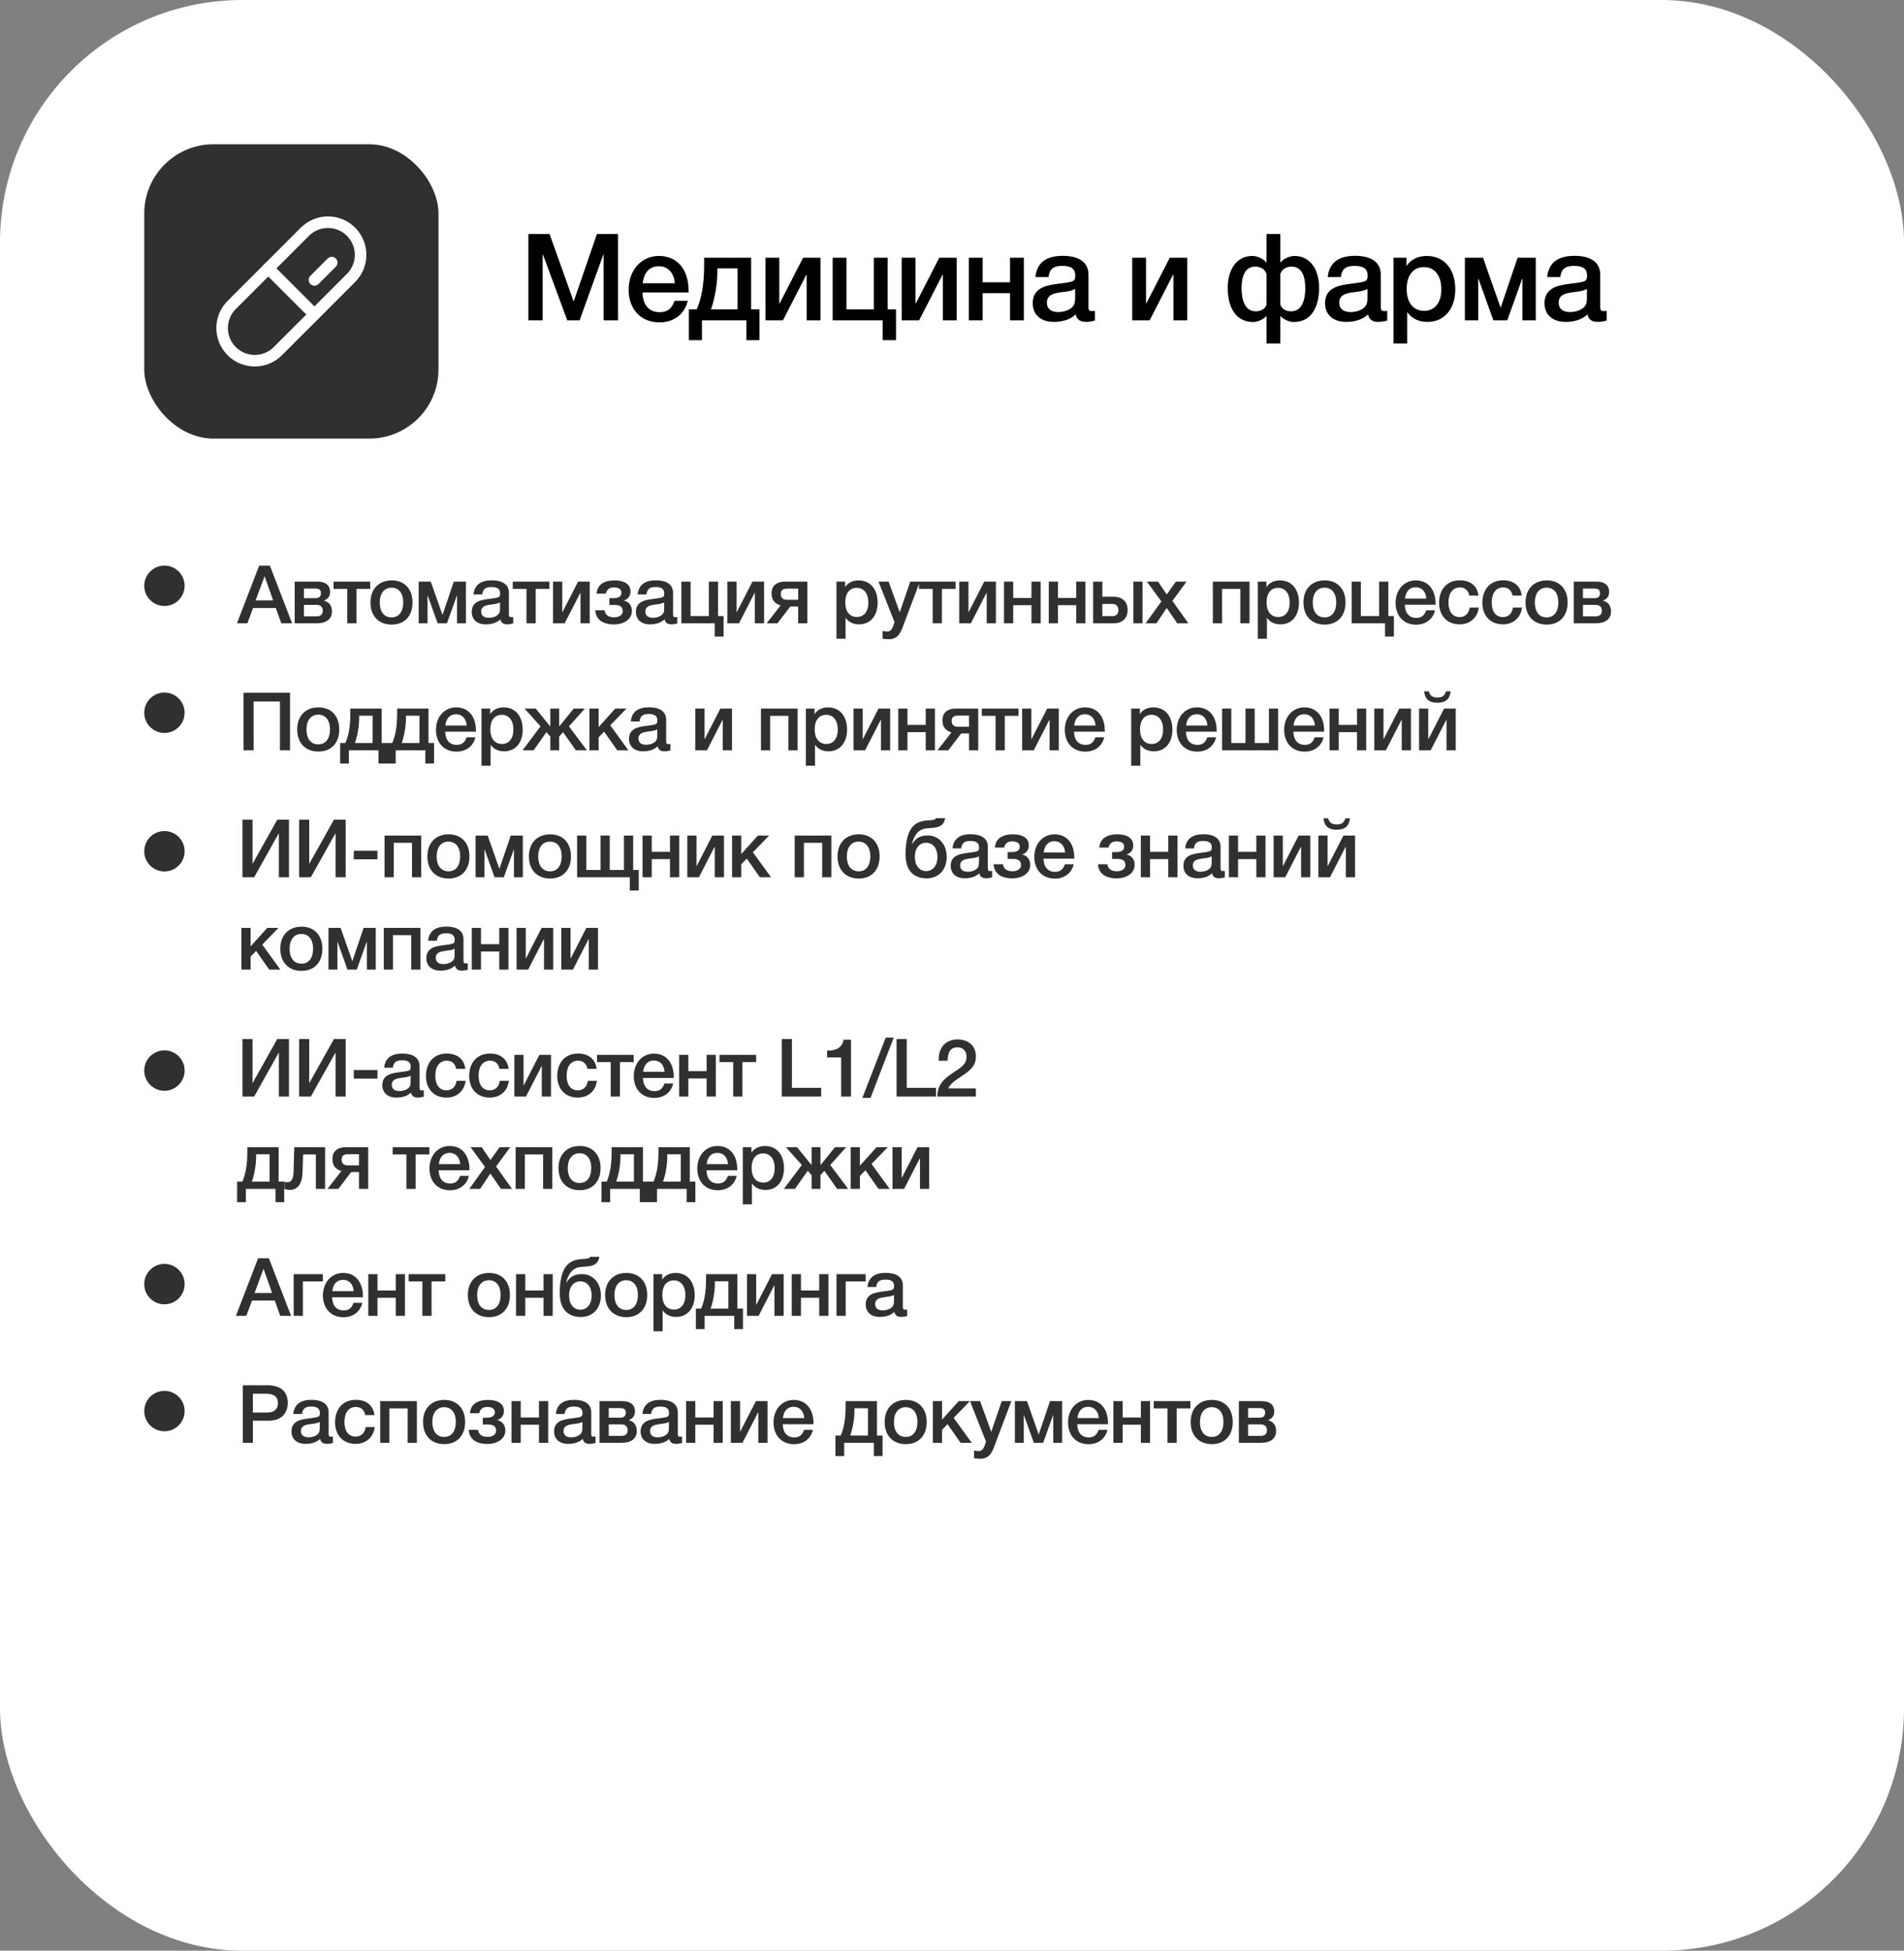
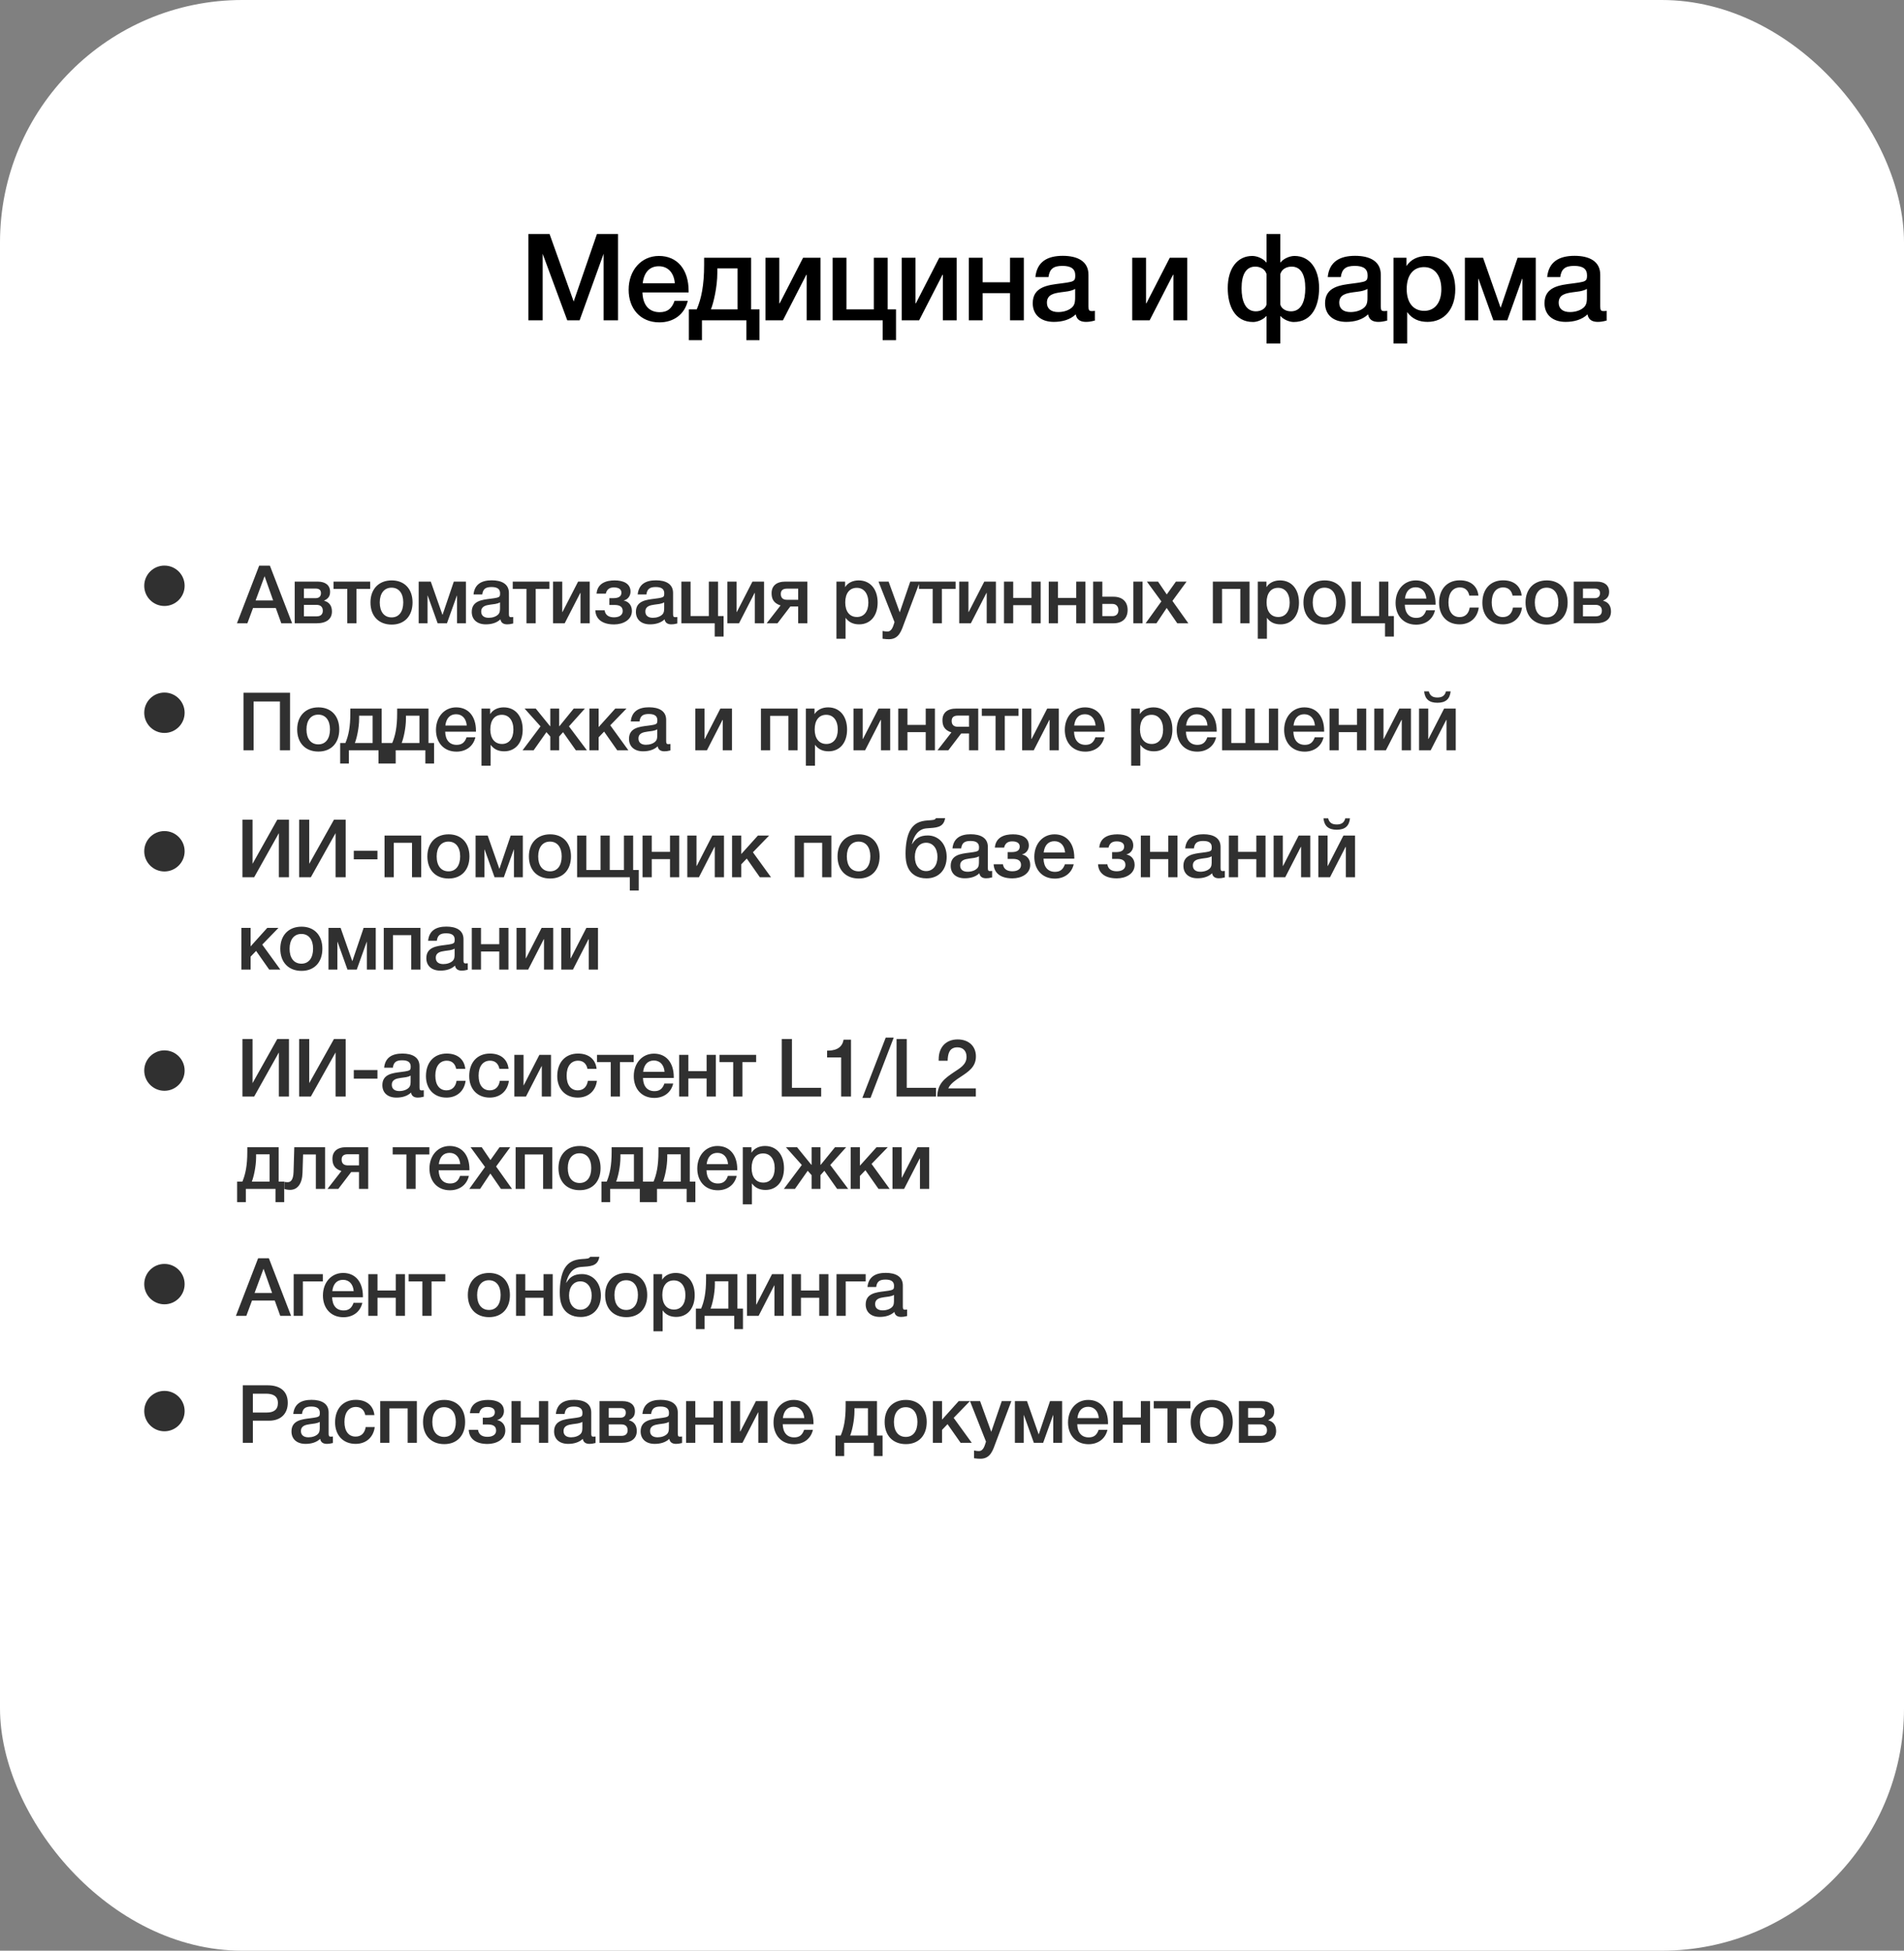
<svg xmlns="http://www.w3.org/2000/svg" width="330" height="338" viewBox="0 0 330 338" fill="none">
  <rect x="0" y="0" width="330" height="338" fill="#808080" stroke="none" />
  <rect width="330" height="338" rx="42" fill="white" />
-   <rect x="25" y="25" width="51" height="51" rx="12" fill="#303030" />
  <g clip-path="url(#clip0_792_459)">
    <path d="M52.843 40.157L40.156 52.844C37.947 55.053 37.947 58.634 40.156 60.843L40.157 60.844C42.366 63.053 45.947 63.053 48.156 60.844L60.843 48.157C63.052 45.948 63.052 42.367 60.843 40.158L60.842 40.157C58.633 37.948 55.052 37.948 52.843 40.157Z" stroke="white" stroke-width="2" stroke-linecap="round" stroke-linejoin="round" />
    <path d="M46.5 46.5L54.5 54.5" stroke="white" stroke-width="2" stroke-linecap="round" stroke-linejoin="round" />
-     <path d="M54.5 48.5L57.5 45.5" stroke="white" stroke-width="2" stroke-linecap="round" stroke-linejoin="round" />
  </g>
  <path d="M107.115 40.548V55.5H104.616V43.971L100.458 55.5H98.316L94.053 43.971V55.5H91.575V40.548H95.25L99.429 52.245L103.461 40.548H107.115ZM119.204 52.119C118.658 54.492 116.726 55.857 114.29 55.857C110.951 55.857 108.956 53.442 108.956 50.208C108.956 46.806 111.161 44.349 114.206 44.349C117.377 44.349 119.351 46.68 119.351 50.418V50.67H111.35C111.413 52.854 112.484 54.093 114.332 54.093C115.655 54.093 116.432 53.505 116.915 52.119H119.204ZM116.957 49.074C116.81 47.247 115.76 46.134 114.185 46.134C112.61 46.134 111.623 47.163 111.392 49.074H116.957ZM131.635 58.944H129.367V55.5H121.66V58.944H119.392V53.61H120.757C121.555 51.741 122.038 49.452 122.038 45.882V44.664H130.186V53.61H131.635V58.944ZM127.834 53.61V46.512H124.327V47.247C124.327 49.746 123.655 52.539 123.214 53.61H127.834ZM135.701 55.5H132.677V44.664H135.071V52.56H135.134L139.187 44.664H142.211V55.5H139.817V47.604H139.754L135.701 55.5ZM153.849 53.61H155.298V58.944H152.988V55.5H144.315V44.664H146.709V53.61H151.455V44.664H153.849V53.61ZM159.306 55.5H156.282V44.664H158.676V52.56H158.739L162.792 44.664H165.816V55.5H163.422V47.604H163.359L159.306 55.5ZM170.315 55.5H167.921V44.664H170.315V48.906H175.061V44.664H177.455V55.5H175.061V50.796H170.315V55.5ZM179.454 48.003C179.727 45.336 181.554 44.328 184.2 44.328C186.762 44.328 188.652 45.273 188.652 47.604V53.106C188.652 53.736 188.778 53.904 189.219 53.904C189.387 53.904 189.471 53.904 189.765 53.862V55.542C189.009 55.731 188.673 55.773 188.211 55.773C187.287 55.773 186.615 55.416 186.447 54.471C185.46 55.416 184.074 55.773 182.646 55.773C180.399 55.773 178.992 54.534 178.992 52.539C178.992 49.662 181.68 49.389 183.843 49.116C185.502 48.906 185.985 48.801 186.216 48.486C186.321 48.36 186.363 48.108 186.363 47.709C186.363 46.596 185.649 46.071 184.137 46.071C182.583 46.071 181.911 46.596 181.722 48.003H179.454ZM186.342 50.061C185.565 50.502 184.683 50.523 183.822 50.649C182.709 50.817 181.449 51.027 181.449 52.455C181.449 53.484 182.163 54.072 183.402 54.072C184.389 54.072 185.313 53.757 185.859 53.211C186.363 52.707 186.342 51.993 186.342 51.342V50.061ZM199.257 55.5H196.233V44.664H198.627V52.56H198.69L202.743 44.664H205.767V55.5H203.373V47.604H203.31L199.257 55.5ZM228.626 49.914C228.626 52.938 227.45 55.794 224.216 55.794C223.418 55.794 222.389 55.311 221.969 54.786H221.906V59.511H219.512V54.786H219.449C219.029 55.311 218 55.794 217.202 55.794C213.968 55.794 212.792 52.938 212.792 49.914C212.792 46.491 214.472 44.349 217.055 44.349C217.979 44.349 219.05 44.895 219.449 45.462H219.512V40.548H221.906V45.462H221.969C222.368 44.895 223.439 44.349 224.363 44.349C226.946 44.349 228.626 46.491 228.626 49.914ZM226.232 49.956C226.232 47.604 225.476 46.197 223.859 46.197C223.145 46.197 222.2 46.512 221.906 47.478V52.749C222.032 53.379 222.746 53.946 223.754 53.946C225.644 53.946 226.232 51.993 226.232 49.956ZM219.512 52.749V47.478C219.218 46.512 218.273 46.197 217.559 46.197C215.942 46.197 215.186 47.604 215.186 49.956C215.186 51.993 215.774 53.946 217.664 53.946C218.672 53.946 219.386 53.379 219.512 52.749ZM230.121 48.003C230.394 45.336 232.221 44.328 234.867 44.328C237.429 44.328 239.319 45.273 239.319 47.604V53.106C239.319 53.736 239.445 53.904 239.886 53.904C240.054 53.904 240.138 53.904 240.432 53.862V55.542C239.676 55.731 239.34 55.773 238.878 55.773C237.954 55.773 237.282 55.416 237.114 54.471C236.127 55.416 234.741 55.773 233.313 55.773C231.066 55.773 229.659 54.534 229.659 52.539C229.659 49.662 232.347 49.389 234.51 49.116C236.169 48.906 236.652 48.801 236.883 48.486C236.988 48.36 237.03 48.108 237.03 47.709C237.03 46.596 236.316 46.071 234.804 46.071C233.25 46.071 232.578 46.596 232.389 48.003H230.121ZM237.009 50.061C236.232 50.502 235.35 50.523 234.489 50.649C233.376 50.817 232.116 51.027 232.116 52.455C232.116 53.484 232.83 54.072 234.069 54.072C235.056 54.072 235.98 53.757 236.526 53.211C237.03 52.707 237.009 51.993 237.009 51.342V50.061ZM243.764 44.664V46.113C244.52 44.895 245.885 44.349 247.292 44.349C250.295 44.349 252.227 46.617 252.227 50.124C252.227 53.547 250.337 55.773 247.418 55.773C245.948 55.773 244.751 55.269 243.89 54.072V59.511H241.517V44.664H243.764ZM246.809 46.281C244.919 46.281 243.806 47.709 243.806 50.082C243.806 52.434 244.94 53.862 246.851 53.862C248.678 53.862 249.812 52.434 249.812 50.124C249.812 47.772 248.657 46.281 246.809 46.281ZM256.203 55.5H253.893V44.664H257.043L260.067 53.274H260.109L263.028 44.664H266.178V55.5H263.868V48.297H263.826L261.243 55.5H258.828L256.245 48.297H256.203V55.5ZM268.154 48.003C268.427 45.336 270.254 44.328 272.9 44.328C275.462 44.328 277.352 45.273 277.352 47.604V53.106C277.352 53.736 277.478 53.904 277.919 53.904C278.087 53.904 278.171 53.904 278.465 53.862V55.542C277.709 55.731 277.373 55.773 276.911 55.773C275.987 55.773 275.315 55.416 275.147 54.471C274.16 55.416 272.774 55.773 271.346 55.773C269.099 55.773 267.692 54.534 267.692 52.539C267.692 49.662 270.38 49.389 272.543 49.116C274.202 48.906 274.685 48.801 274.916 48.486C275.021 48.36 275.063 48.108 275.063 47.709C275.063 46.596 274.349 46.071 272.837 46.071C271.283 46.071 270.611 46.596 270.422 48.003H268.154ZM275.042 50.061C274.265 50.502 273.383 50.523 272.522 50.649C271.409 50.817 270.149 51.027 270.149 52.455C270.149 53.484 270.863 54.072 272.102 54.072C273.089 54.072 274.013 53.757 274.559 53.211C275.063 52.707 275.042 51.993 275.042 51.342V50.061Z" fill="black" />
  <circle cx="28.5" cy="101.5" r="3.5" fill="#303030" />
-   <path d="M46.78 98.018L50.63 108H48.754L47.802 105.354H43.854L42.874 108H41.068L44.918 98.018H46.78ZM47.34 104.038L45.856 99.838L44.302 104.038H47.34ZM57.532 105.956C57.532 107.258 56.58 108 54.872 108H51.078V100.776H55.068C56.412 100.776 57.21 101.42 57.21 102.54C57.21 103.338 56.86 103.744 56.174 104.066V104.094C57.084 104.332 57.532 104.99 57.532 105.956ZM54.872 104.808H52.674V106.796H54.872C55.572 106.796 55.95 106.46 55.95 105.816C55.95 105.186 55.572 104.808 54.872 104.808ZM54.662 101.98H52.674V103.646H54.704C55.292 103.646 55.628 103.338 55.628 102.778C55.628 102.218 55.32 101.98 54.662 101.98ZM64.163 102.036H61.783V108H60.187V102.036H57.807V100.776H64.163V102.036ZM67.891 100.566C70.103 100.566 71.503 102.05 71.503 104.388C71.503 106.74 70.103 108.224 67.891 108.224C65.637 108.224 64.209 106.74 64.209 104.388C64.209 102.064 65.651 100.566 67.891 100.566ZM67.863 101.826C66.603 101.826 65.819 102.806 65.819 104.388C65.819 106.012 66.589 106.978 67.877 106.978C69.137 106.978 69.893 105.998 69.893 104.374C69.893 102.792 69.123 101.826 67.863 101.826ZM74.104 108H72.564V100.776H74.664L76.68 106.516H76.708L78.654 100.776H80.754V108H79.214V103.198H79.186L77.464 108H75.854L74.132 103.198H74.104V108ZM82.071 103.002C82.253 101.224 83.471 100.552 85.235 100.552C86.943 100.552 88.203 101.182 88.203 102.736V106.404C88.203 106.824 88.287 106.936 88.581 106.936C88.693 106.936 88.749 106.936 88.945 106.908V108.028C88.441 108.154 88.217 108.182 87.909 108.182C87.293 108.182 86.845 107.944 86.733 107.314C86.075 107.944 85.151 108.182 84.199 108.182C82.701 108.182 81.763 107.356 81.763 106.026C81.763 104.108 83.555 103.926 84.997 103.744C86.103 103.604 86.425 103.534 86.579 103.324C86.649 103.24 86.677 103.072 86.677 102.806C86.677 102.064 86.201 101.714 85.193 101.714C84.157 101.714 83.709 102.064 83.583 103.002H82.071ZM86.663 104.374C86.145 104.668 85.557 104.682 84.983 104.766C84.241 104.878 83.401 105.018 83.401 105.97C83.401 106.656 83.877 107.048 84.703 107.048C85.361 107.048 85.977 106.838 86.341 106.474C86.677 106.138 86.663 105.662 86.663 105.228V104.374ZM95.227 102.036H92.847V108H91.251V102.036H88.871V100.776H95.227V102.036ZM97.871 108H95.855V100.776H97.451V106.04H97.493L100.195 100.776H102.211V108H100.615V102.736H100.573L97.871 108ZM109.522 105.858C109.522 107.426 107.968 108.196 106.442 108.196C104.342 108.196 103.25 107.244 103.18 105.746H104.79C104.93 106.74 105.728 106.964 106.428 106.964C107.324 106.964 107.926 106.572 107.926 105.886C107.926 105.284 107.618 104.822 106.512 104.822H105.616V103.646H106.26C107.1 103.646 107.702 103.422 107.702 102.694C107.702 102.162 107.324 101.784 106.386 101.784C105.532 101.784 105.14 102.232 105 102.862H103.39C103.558 101.028 105.084 100.566 106.54 100.566C108.024 100.566 109.284 101.098 109.284 102.512C109.284 103.338 108.71 103.912 108.122 104.038V104.066C108.794 104.192 109.522 104.738 109.522 105.858ZM110.523 103.002C110.705 101.224 111.923 100.552 113.687 100.552C115.395 100.552 116.655 101.182 116.655 102.736V106.404C116.655 106.824 116.739 106.936 117.033 106.936C117.145 106.936 117.201 106.936 117.397 106.908V108.028C116.893 108.154 116.669 108.182 116.361 108.182C115.745 108.182 115.297 107.944 115.185 107.314C114.527 107.944 113.603 108.182 112.651 108.182C111.153 108.182 110.215 107.356 110.215 106.026C110.215 104.108 112.007 103.926 113.449 103.744C114.555 103.604 114.877 103.534 115.031 103.324C115.101 103.24 115.129 103.072 115.129 102.806C115.129 102.064 114.653 101.714 113.645 101.714C112.609 101.714 112.161 102.064 112.035 103.002H110.523ZM115.115 104.374C114.597 104.668 114.009 104.682 113.435 104.766C112.693 104.878 111.853 105.018 111.853 105.97C111.853 106.656 112.329 107.048 113.155 107.048C113.813 107.048 114.429 106.838 114.793 106.474C115.129 106.138 115.115 105.662 115.115 105.228V104.374ZM124.449 106.74H125.415V110.296H123.875V108H118.093V100.776H119.689V106.74H122.853V100.776H124.449V106.74ZM128.087 108H126.071V100.776H127.667V106.04H127.709L130.411 100.776H132.427V108H130.831V102.736H130.789L128.087 108ZM139.934 108H138.338V105.088H136.98L134.754 108H132.878L135.286 104.906C134.012 104.5 133.732 103.688 133.732 102.778C133.732 101.518 134.572 100.776 136.112 100.776H139.934V108ZM138.338 103.926V101.994H136.406C135.678 101.994 135.328 102.302 135.328 102.918C135.328 103.576 135.692 103.926 136.392 103.926H138.338ZM146.471 100.776V101.742C146.975 100.93 147.885 100.566 148.823 100.566C150.825 100.566 152.113 102.078 152.113 104.416C152.113 106.698 150.853 108.182 148.907 108.182C147.927 108.182 147.129 107.846 146.555 107.048V110.674H144.973V100.776H146.471ZM148.501 101.854C147.241 101.854 146.499 102.806 146.499 104.388C146.499 105.956 147.255 106.908 148.529 106.908C149.747 106.908 150.503 105.956 150.503 104.416C150.503 102.848 149.733 101.854 148.501 101.854ZM159.43 100.776L156.756 107.86C156.238 109.246 155.846 110.758 154.068 110.758C153.732 110.758 153.508 110.744 152.962 110.674V109.33C153.396 109.414 153.606 109.428 153.802 109.428C154.614 109.428 154.824 108.42 155.034 107.79L152.262 100.776H154.012L155.944 106.096L157.764 100.776H159.43ZM165.626 102.036H163.246V108H161.65V102.036H159.27V100.776H165.626V102.036ZM168.27 108H166.254V100.776H167.85V106.04H167.892L170.594 100.776H172.61V108H171.014V102.736H170.972L168.27 108ZM175.609 108H174.013V100.776H175.609V103.604H178.773V100.776H180.369V108H178.773V104.864H175.609V108ZM183.368 108H181.772V100.776H183.368V103.604H186.532V100.776H188.128V108H186.532V104.864H183.368V108ZM196.433 100.776H198.029V108H196.433V100.776ZM195.439 105.69C195.439 107.118 194.557 108 192.989 108H189.461V100.776H191.057V103.394H192.975C194.557 103.394 195.439 104.276 195.439 105.69ZM193.843 105.718C193.843 105.088 193.465 104.64 192.779 104.64H191.057V106.754H192.807C193.535 106.754 193.843 106.306 193.843 105.718ZM201.287 104.206L198.781 100.776H200.713L202.225 103.002L203.807 100.776H205.655L203.205 104.122L205.963 108H204.045L202.211 105.34L200.433 108H198.557L201.287 104.206ZM211.807 108H210.211V100.776H216.567V108H214.971V102.036H211.807V108ZM219.496 100.776V101.742C220 100.93 220.91 100.566 221.848 100.566C223.85 100.566 225.138 102.078 225.138 104.416C225.138 106.698 223.878 108.182 221.932 108.182C220.952 108.182 220.154 107.846 219.58 107.048V110.674H217.998V100.776H219.496ZM221.526 101.854C220.266 101.854 219.524 102.806 219.524 104.388C219.524 105.956 220.28 106.908 221.554 106.908C222.772 106.908 223.528 105.956 223.528 104.416C223.528 102.848 222.758 101.854 221.526 101.854ZM229.594 100.566C231.806 100.566 233.206 102.05 233.206 104.388C233.206 106.74 231.806 108.224 229.594 108.224C227.34 108.224 225.912 106.74 225.912 104.388C225.912 102.064 227.354 100.566 229.594 100.566ZM229.566 101.826C228.306 101.826 227.522 102.806 227.522 104.388C227.522 106.012 228.292 106.978 229.58 106.978C230.84 106.978 231.596 105.998 231.596 104.374C231.596 102.792 230.826 101.826 229.566 101.826ZM240.623 106.74H241.589V110.296H240.049V108H234.267V100.776H235.863V106.74H239.027V100.776H240.623V106.74ZM248.713 105.746C248.349 107.328 247.061 108.238 245.437 108.238C243.211 108.238 241.881 106.628 241.881 104.472C241.881 102.204 243.351 100.566 245.381 100.566C247.495 100.566 248.811 102.12 248.811 104.612V104.78H243.477C243.519 106.236 244.233 107.062 245.465 107.062C246.347 107.062 246.865 106.67 247.187 105.746H248.713ZM247.215 103.716C247.117 102.498 246.417 101.756 245.367 101.756C244.317 101.756 243.659 102.442 243.505 103.716H247.215ZM256.296 105.27C256.072 107.048 254.784 108.182 252.978 108.182C250.78 108.182 249.422 106.642 249.422 104.458C249.422 102.078 250.822 100.552 253.02 100.552C254.868 100.552 256.058 101.532 256.24 103.198H254.658C254.476 102.288 253.902 101.784 253.034 101.784C251.802 101.784 251.046 102.764 251.046 104.374C251.046 105.97 251.76 106.922 252.978 106.922C253.93 106.922 254.56 106.334 254.728 105.27H256.296ZM263.795 105.27C263.571 107.048 262.283 108.182 260.477 108.182C258.279 108.182 256.921 106.642 256.921 104.458C256.921 102.078 258.321 100.552 260.519 100.552C262.367 100.552 263.557 101.532 263.739 103.198H262.157C261.975 102.288 261.401 101.784 260.533 101.784C259.301 101.784 258.545 102.764 258.545 104.374C258.545 105.97 259.259 106.922 260.477 106.922C261.429 106.922 262.059 106.334 262.227 105.27H263.795ZM268.089 100.566C270.301 100.566 271.701 102.05 271.701 104.388C271.701 106.74 270.301 108.224 268.089 108.224C265.835 108.224 264.407 106.74 264.407 104.388C264.407 102.064 265.849 100.566 268.089 100.566ZM268.061 101.826C266.801 101.826 266.017 102.806 266.017 104.388C266.017 106.012 266.787 106.978 268.075 106.978C269.335 106.978 270.091 105.998 270.091 104.374C270.091 102.792 269.321 101.826 268.061 101.826ZM279.216 105.956C279.216 107.258 278.264 108 276.556 108H272.762V100.776H276.752C278.096 100.776 278.894 101.42 278.894 102.54C278.894 103.338 278.544 103.744 277.858 104.066V104.094C278.768 104.332 279.216 104.99 279.216 105.956ZM276.556 104.808H274.358V106.796H276.556C277.256 106.796 277.634 106.46 277.634 105.816C277.634 105.186 277.256 104.808 276.556 104.808ZM276.346 101.98H274.358V103.646H276.388C276.976 103.646 277.312 103.338 277.312 102.778C277.312 102.218 277.004 101.98 276.346 101.98Z" fill="#303030" />
+   <path d="M46.78 98.018L50.63 108H48.754L47.802 105.354H43.854L42.874 108H41.068L44.918 98.018H46.78ZM47.34 104.038L45.856 99.838L44.302 104.038H47.34ZM57.532 105.956C57.532 107.258 56.58 108 54.872 108H51.078V100.776H55.068C56.412 100.776 57.21 101.42 57.21 102.54C57.21 103.338 56.86 103.744 56.174 104.066V104.094C57.084 104.332 57.532 104.99 57.532 105.956ZM54.872 104.808H52.674V106.796H54.872C55.572 106.796 55.95 106.46 55.95 105.816C55.95 105.186 55.572 104.808 54.872 104.808ZM54.662 101.98H52.674V103.646H54.704C55.292 103.646 55.628 103.338 55.628 102.778C55.628 102.218 55.32 101.98 54.662 101.98ZM64.163 102.036H61.783V108H60.187V102.036H57.807V100.776H64.163V102.036ZM67.891 100.566C70.103 100.566 71.503 102.05 71.503 104.388C71.503 106.74 70.103 108.224 67.891 108.224C65.637 108.224 64.209 106.74 64.209 104.388C64.209 102.064 65.651 100.566 67.891 100.566ZM67.863 101.826C66.603 101.826 65.819 102.806 65.819 104.388C65.819 106.012 66.589 106.978 67.877 106.978C69.137 106.978 69.893 105.998 69.893 104.374C69.893 102.792 69.123 101.826 67.863 101.826ZM74.104 108H72.564V100.776H74.664L76.68 106.516H76.708L78.654 100.776H80.754V108H79.214V103.198H79.186L77.464 108H75.854L74.132 103.198H74.104V108ZM82.071 103.002C82.253 101.224 83.471 100.552 85.235 100.552C86.943 100.552 88.203 101.182 88.203 102.736V106.404C88.203 106.824 88.287 106.936 88.581 106.936C88.693 106.936 88.749 106.936 88.945 106.908V108.028C88.441 108.154 88.217 108.182 87.909 108.182C87.293 108.182 86.845 107.944 86.733 107.314C86.075 107.944 85.151 108.182 84.199 108.182C82.701 108.182 81.763 107.356 81.763 106.026C81.763 104.108 83.555 103.926 84.997 103.744C86.103 103.604 86.425 103.534 86.579 103.324C86.649 103.24 86.677 103.072 86.677 102.806C86.677 102.064 86.201 101.714 85.193 101.714C84.157 101.714 83.709 102.064 83.583 103.002H82.071ZM86.663 104.374C86.145 104.668 85.557 104.682 84.983 104.766C84.241 104.878 83.401 105.018 83.401 105.97C83.401 106.656 83.877 107.048 84.703 107.048C85.361 107.048 85.977 106.838 86.341 106.474C86.677 106.138 86.663 105.662 86.663 105.228ZM95.227 102.036H92.847V108H91.251V102.036H88.871V100.776H95.227V102.036ZM97.871 108H95.855V100.776H97.451V106.04H97.493L100.195 100.776H102.211V108H100.615V102.736H100.573L97.871 108ZM109.522 105.858C109.522 107.426 107.968 108.196 106.442 108.196C104.342 108.196 103.25 107.244 103.18 105.746H104.79C104.93 106.74 105.728 106.964 106.428 106.964C107.324 106.964 107.926 106.572 107.926 105.886C107.926 105.284 107.618 104.822 106.512 104.822H105.616V103.646H106.26C107.1 103.646 107.702 103.422 107.702 102.694C107.702 102.162 107.324 101.784 106.386 101.784C105.532 101.784 105.14 102.232 105 102.862H103.39C103.558 101.028 105.084 100.566 106.54 100.566C108.024 100.566 109.284 101.098 109.284 102.512C109.284 103.338 108.71 103.912 108.122 104.038V104.066C108.794 104.192 109.522 104.738 109.522 105.858ZM110.523 103.002C110.705 101.224 111.923 100.552 113.687 100.552C115.395 100.552 116.655 101.182 116.655 102.736V106.404C116.655 106.824 116.739 106.936 117.033 106.936C117.145 106.936 117.201 106.936 117.397 106.908V108.028C116.893 108.154 116.669 108.182 116.361 108.182C115.745 108.182 115.297 107.944 115.185 107.314C114.527 107.944 113.603 108.182 112.651 108.182C111.153 108.182 110.215 107.356 110.215 106.026C110.215 104.108 112.007 103.926 113.449 103.744C114.555 103.604 114.877 103.534 115.031 103.324C115.101 103.24 115.129 103.072 115.129 102.806C115.129 102.064 114.653 101.714 113.645 101.714C112.609 101.714 112.161 102.064 112.035 103.002H110.523ZM115.115 104.374C114.597 104.668 114.009 104.682 113.435 104.766C112.693 104.878 111.853 105.018 111.853 105.97C111.853 106.656 112.329 107.048 113.155 107.048C113.813 107.048 114.429 106.838 114.793 106.474C115.129 106.138 115.115 105.662 115.115 105.228V104.374ZM124.449 106.74H125.415V110.296H123.875V108H118.093V100.776H119.689V106.74H122.853V100.776H124.449V106.74ZM128.087 108H126.071V100.776H127.667V106.04H127.709L130.411 100.776H132.427V108H130.831V102.736H130.789L128.087 108ZM139.934 108H138.338V105.088H136.98L134.754 108H132.878L135.286 104.906C134.012 104.5 133.732 103.688 133.732 102.778C133.732 101.518 134.572 100.776 136.112 100.776H139.934V108ZM138.338 103.926V101.994H136.406C135.678 101.994 135.328 102.302 135.328 102.918C135.328 103.576 135.692 103.926 136.392 103.926H138.338ZM146.471 100.776V101.742C146.975 100.93 147.885 100.566 148.823 100.566C150.825 100.566 152.113 102.078 152.113 104.416C152.113 106.698 150.853 108.182 148.907 108.182C147.927 108.182 147.129 107.846 146.555 107.048V110.674H144.973V100.776H146.471ZM148.501 101.854C147.241 101.854 146.499 102.806 146.499 104.388C146.499 105.956 147.255 106.908 148.529 106.908C149.747 106.908 150.503 105.956 150.503 104.416C150.503 102.848 149.733 101.854 148.501 101.854ZM159.43 100.776L156.756 107.86C156.238 109.246 155.846 110.758 154.068 110.758C153.732 110.758 153.508 110.744 152.962 110.674V109.33C153.396 109.414 153.606 109.428 153.802 109.428C154.614 109.428 154.824 108.42 155.034 107.79L152.262 100.776H154.012L155.944 106.096L157.764 100.776H159.43ZM165.626 102.036H163.246V108H161.65V102.036H159.27V100.776H165.626V102.036ZM168.27 108H166.254V100.776H167.85V106.04H167.892L170.594 100.776H172.61V108H171.014V102.736H170.972L168.27 108ZM175.609 108H174.013V100.776H175.609V103.604H178.773V100.776H180.369V108H178.773V104.864H175.609V108ZM183.368 108H181.772V100.776H183.368V103.604H186.532V100.776H188.128V108H186.532V104.864H183.368V108ZM196.433 100.776H198.029V108H196.433V100.776ZM195.439 105.69C195.439 107.118 194.557 108 192.989 108H189.461V100.776H191.057V103.394H192.975C194.557 103.394 195.439 104.276 195.439 105.69ZM193.843 105.718C193.843 105.088 193.465 104.64 192.779 104.64H191.057V106.754H192.807C193.535 106.754 193.843 106.306 193.843 105.718ZM201.287 104.206L198.781 100.776H200.713L202.225 103.002L203.807 100.776H205.655L203.205 104.122L205.963 108H204.045L202.211 105.34L200.433 108H198.557L201.287 104.206ZM211.807 108H210.211V100.776H216.567V108H214.971V102.036H211.807V108ZM219.496 100.776V101.742C220 100.93 220.91 100.566 221.848 100.566C223.85 100.566 225.138 102.078 225.138 104.416C225.138 106.698 223.878 108.182 221.932 108.182C220.952 108.182 220.154 107.846 219.58 107.048V110.674H217.998V100.776H219.496ZM221.526 101.854C220.266 101.854 219.524 102.806 219.524 104.388C219.524 105.956 220.28 106.908 221.554 106.908C222.772 106.908 223.528 105.956 223.528 104.416C223.528 102.848 222.758 101.854 221.526 101.854ZM229.594 100.566C231.806 100.566 233.206 102.05 233.206 104.388C233.206 106.74 231.806 108.224 229.594 108.224C227.34 108.224 225.912 106.74 225.912 104.388C225.912 102.064 227.354 100.566 229.594 100.566ZM229.566 101.826C228.306 101.826 227.522 102.806 227.522 104.388C227.522 106.012 228.292 106.978 229.58 106.978C230.84 106.978 231.596 105.998 231.596 104.374C231.596 102.792 230.826 101.826 229.566 101.826ZM240.623 106.74H241.589V110.296H240.049V108H234.267V100.776H235.863V106.74H239.027V100.776H240.623V106.74ZM248.713 105.746C248.349 107.328 247.061 108.238 245.437 108.238C243.211 108.238 241.881 106.628 241.881 104.472C241.881 102.204 243.351 100.566 245.381 100.566C247.495 100.566 248.811 102.12 248.811 104.612V104.78H243.477C243.519 106.236 244.233 107.062 245.465 107.062C246.347 107.062 246.865 106.67 247.187 105.746H248.713ZM247.215 103.716C247.117 102.498 246.417 101.756 245.367 101.756C244.317 101.756 243.659 102.442 243.505 103.716H247.215ZM256.296 105.27C256.072 107.048 254.784 108.182 252.978 108.182C250.78 108.182 249.422 106.642 249.422 104.458C249.422 102.078 250.822 100.552 253.02 100.552C254.868 100.552 256.058 101.532 256.24 103.198H254.658C254.476 102.288 253.902 101.784 253.034 101.784C251.802 101.784 251.046 102.764 251.046 104.374C251.046 105.97 251.76 106.922 252.978 106.922C253.93 106.922 254.56 106.334 254.728 105.27H256.296ZM263.795 105.27C263.571 107.048 262.283 108.182 260.477 108.182C258.279 108.182 256.921 106.642 256.921 104.458C256.921 102.078 258.321 100.552 260.519 100.552C262.367 100.552 263.557 101.532 263.739 103.198H262.157C261.975 102.288 261.401 101.784 260.533 101.784C259.301 101.784 258.545 102.764 258.545 104.374C258.545 105.97 259.259 106.922 260.477 106.922C261.429 106.922 262.059 106.334 262.227 105.27H263.795ZM268.089 100.566C270.301 100.566 271.701 102.05 271.701 104.388C271.701 106.74 270.301 108.224 268.089 108.224C265.835 108.224 264.407 106.74 264.407 104.388C264.407 102.064 265.849 100.566 268.089 100.566ZM268.061 101.826C266.801 101.826 266.017 102.806 266.017 104.388C266.017 106.012 266.787 106.978 268.075 106.978C269.335 106.978 270.091 105.998 270.091 104.374C270.091 102.792 269.321 101.826 268.061 101.826ZM279.216 105.956C279.216 107.258 278.264 108 276.556 108H272.762V100.776H276.752C278.096 100.776 278.894 101.42 278.894 102.54C278.894 103.338 278.544 103.744 277.858 104.066V104.094C278.768 104.332 279.216 104.99 279.216 105.956ZM276.556 104.808H274.358V106.796H276.556C277.256 106.796 277.634 106.46 277.634 105.816C277.634 105.186 277.256 104.808 276.556 104.808ZM276.346 101.98H274.358V103.646H276.388C276.976 103.646 277.312 103.338 277.312 102.778C277.312 102.218 277.004 101.98 276.346 101.98Z" fill="#303030" />
  <circle cx="28.5" cy="123.5" r="3.5" fill="#303030" />
  <path d="M50.266 120.032V130H48.516V121.544H43.952V130H42.202V120.032H50.266ZM55.189 122.566C57.401 122.566 58.801 124.05 58.801 126.388C58.801 128.74 57.401 130.224 55.189 130.224C52.935 130.224 51.507 128.74 51.507 126.388C51.507 124.064 52.949 122.566 55.189 122.566ZM55.161 123.826C53.901 123.826 53.117 124.806 53.117 126.388C53.117 128.012 53.887 128.978 55.175 128.978C56.435 128.978 57.191 127.998 57.191 126.374C57.191 124.792 56.421 123.826 55.161 123.826ZM67.118 132.296H65.606V130H60.468V132.296H58.956V128.74H59.866C60.398 127.494 60.72 125.968 60.72 123.588V122.776H66.152V128.74H67.118V132.296ZM64.584 128.74V124.008H62.246V124.498C62.246 126.164 61.798 128.026 61.504 128.74H64.584ZM75.233 132.296H73.721V130H68.582V132.296H67.07V128.74H67.981C68.513 127.494 68.835 125.968 68.835 123.588V122.776H74.266V128.74H75.233V132.296ZM72.698 128.74V124.008H70.361V124.498C70.361 126.164 69.912 128.026 69.618 128.74H72.698ZM82.395 127.746C82.031 129.328 80.743 130.238 79.119 130.238C76.893 130.238 75.563 128.628 75.563 126.472C75.563 124.204 77.033 122.566 79.063 122.566C81.177 122.566 82.493 124.12 82.493 126.612V126.78H77.159C77.201 128.236 77.915 129.062 79.147 129.062C80.029 129.062 80.547 128.67 80.869 127.746H82.395ZM80.897 125.716C80.799 124.498 80.099 123.756 79.049 123.756C77.999 123.756 77.341 124.442 77.187 125.716H80.897ZM84.952 122.776V123.742C85.456 122.93 86.366 122.566 87.304 122.566C89.306 122.566 90.594 124.078 90.594 126.416C90.594 128.698 89.334 130.182 87.388 130.182C86.408 130.182 85.61 129.846 85.036 129.048V132.674H83.454V122.776H84.952ZM86.982 123.854C85.722 123.854 84.98 124.806 84.98 126.388C84.98 127.956 85.736 128.908 87.01 128.908C88.228 128.908 88.984 127.956 88.984 126.416C88.984 124.848 88.214 123.854 86.982 123.854ZM101.719 130H99.801L97.589 126.864L96.917 127.62V130H95.377V127.62L94.705 126.864L92.493 130H90.575L93.683 125.856L90.925 122.776H92.857L95.335 125.828H95.377V122.776H96.917V125.828H96.959L99.437 122.776H101.369L98.611 125.856L101.719 130ZM108.905 130H106.973L104.705 126.766L103.753 127.76V130H102.157V122.776H103.753V125.982L106.637 122.776H108.583L105.769 125.674L108.905 130ZM109.327 125.002C109.509 123.224 110.727 122.552 112.491 122.552C114.199 122.552 115.459 123.182 115.459 124.736V128.404C115.459 128.824 115.543 128.936 115.837 128.936C115.949 128.936 116.005 128.936 116.201 128.908V130.028C115.697 130.154 115.473 130.182 115.165 130.182C114.549 130.182 114.101 129.944 113.989 129.314C113.331 129.944 112.407 130.182 111.455 130.182C109.957 130.182 109.019 129.356 109.019 128.026C109.019 126.108 110.811 125.926 112.253 125.744C113.359 125.604 113.681 125.534 113.835 125.324C113.905 125.24 113.933 125.072 113.933 124.806C113.933 124.064 113.457 123.714 112.449 123.714C111.413 123.714 110.965 124.064 110.839 125.002H109.327ZM113.919 126.374C113.401 126.668 112.813 126.682 112.239 126.766C111.497 126.878 110.657 127.018 110.657 127.97C110.657 128.656 111.133 129.048 111.959 129.048C112.617 129.048 113.233 128.838 113.597 128.474C113.933 128.138 113.919 127.662 113.919 127.228V126.374ZM122.529 130H120.513V122.776H122.109V128.04H122.151L124.853 122.776H126.869V130H125.273V124.736H125.231L122.529 130ZM133.484 130H131.888V122.776H138.244V130H136.648V124.036H133.484V130ZM141.173 122.776V123.742C141.677 122.93 142.587 122.566 143.525 122.566C145.527 122.566 146.815 124.078 146.815 126.416C146.815 128.698 145.555 130.182 143.609 130.182C142.629 130.182 141.831 129.846 141.257 129.048V132.674H139.675V122.776H141.173ZM143.203 123.854C141.943 123.854 141.201 124.806 141.201 126.388C141.201 127.956 141.957 128.908 143.231 128.908C144.449 128.908 145.205 127.956 145.205 126.416C145.205 124.848 144.435 123.854 143.203 123.854ZM149.942 130H147.926V122.776H149.522V128.04H149.564L152.266 122.776H154.282V130H152.686V124.736H152.644L149.942 130ZM157.281 130H155.685V122.776H157.281V125.604H160.445V122.776H162.041V130H160.445V126.864H157.281V130ZM169.548 130H167.952V127.088H166.594L164.368 130H162.492L164.9 126.906C163.626 126.5 163.346 125.688 163.346 124.778C163.346 123.518 164.186 122.776 165.726 122.776H169.548V130ZM167.952 125.926V123.994H166.02C165.292 123.994 164.942 124.302 164.942 124.918C164.942 125.576 165.306 125.926 166.006 125.926H167.952ZM176.529 124.036H174.149V130H172.553V124.036H170.173V122.776H176.529V124.036ZM179.173 130H177.157V122.776H178.753V128.04H178.795L181.497 122.776H183.513V130H181.917V124.736H181.875L179.173 130ZM191.384 127.746C191.02 129.328 189.732 130.238 188.108 130.238C185.882 130.238 184.552 128.628 184.552 126.472C184.552 124.204 186.022 122.566 188.052 122.566C190.166 122.566 191.482 124.12 191.482 126.612V126.78H186.148C186.19 128.236 186.904 129.062 188.136 129.062C189.018 129.062 189.536 128.67 189.858 127.746H191.384ZM189.886 125.716C189.788 124.498 189.088 123.756 188.038 123.756C186.988 123.756 186.33 124.442 186.176 125.716H189.886ZM197.558 122.776V123.742C198.062 122.93 198.972 122.566 199.91 122.566C201.912 122.566 203.2 124.078 203.2 126.416C203.2 128.698 201.94 130.182 199.994 130.182C199.014 130.182 198.216 129.846 197.642 129.048V132.674H196.06V122.776H197.558ZM199.588 123.854C198.328 123.854 197.586 124.806 197.586 126.388C197.586 127.956 198.342 128.908 199.616 128.908C200.834 128.908 201.59 127.956 201.59 126.416C201.59 124.848 200.82 123.854 199.588 123.854ZM210.779 127.746C210.415 129.328 209.127 130.238 207.503 130.238C205.277 130.238 203.947 128.628 203.947 126.472C203.947 124.204 205.417 122.566 207.447 122.566C209.561 122.566 210.877 124.12 210.877 126.612V126.78H205.543C205.585 128.236 206.299 129.062 207.531 129.062C208.413 129.062 208.931 128.67 209.253 127.746H210.779ZM209.281 125.716C209.183 124.498 208.483 123.756 207.433 123.756C206.383 123.756 205.725 124.442 205.571 125.716H209.281ZM211.81 130V122.776H213.406V128.74H215.87V122.776H217.466V128.74H219.93V122.776H221.526V130H211.81ZM229.4 127.746C229.036 129.328 227.748 130.238 226.124 130.238C223.898 130.238 222.568 128.628 222.568 126.472C222.568 124.204 224.038 122.566 226.068 122.566C228.182 122.566 229.498 124.12 229.498 126.612V126.78H224.164C224.206 128.236 224.92 129.062 226.152 129.062C227.034 129.062 227.552 128.67 227.874 127.746H229.4ZM227.902 125.716C227.804 124.498 227.104 123.756 226.054 123.756C225.004 123.756 224.346 124.442 224.192 125.716H227.902ZM232.028 130H230.432V122.776H232.028V125.604H235.192V122.776H236.788V130H235.192V126.864H232.028V130ZM240.207 130H238.191V122.776H239.787V128.04H239.829L242.531 122.776H244.547V130H242.951V124.736H242.909L240.207 130ZM251.424 119.794C251.284 121.138 250.556 121.768 249.128 121.768C247.7 121.768 246.972 121.138 246.832 119.794H247.644C247.826 120.522 248.288 120.858 249.128 120.858C249.968 120.858 250.43 120.522 250.612 119.794H251.424ZM247.966 130H245.95V122.776H247.546V128.04H247.588L250.29 122.776H252.306V130H250.71V124.736H250.668L247.966 130Z" fill="#303030" />
  <circle cx="28.5" cy="147.5" r="3.5" fill="#303030" />
  <path d="M42.022 152V142.032H43.772V149.676L48.056 142.032H50.086V152H48.336V144.356L44.052 152H42.022ZM51.846 152V142.032H53.596V149.676L57.88 142.032H59.91V152H58.16V144.356L53.876 152H51.846ZM65.421 147.408V148.892H61.319V147.408H65.421ZM68.244 152H66.648V144.776H73.004V152H71.408V146.036H68.244V152ZM77.754 144.566C79.966 144.566 81.365 146.05 81.365 148.388C81.365 150.74 79.966 152.224 77.754 152.224C75.499 152.224 74.072 150.74 74.072 148.388C74.072 146.064 75.513 144.566 77.754 144.566ZM77.725 145.826C76.466 145.826 75.681 146.806 75.681 148.388C75.681 150.012 76.451 150.978 77.74 150.978C78.999 150.978 79.755 149.998 79.755 148.374C79.755 146.792 78.986 145.826 77.725 145.826ZM83.966 152H82.426V144.776H84.526L86.542 150.516H86.57L88.516 144.776H90.616V152H89.076V147.198H89.048L87.326 152H85.716L83.994 147.198H83.966V152ZM95.35 144.566C97.562 144.566 98.962 146.05 98.962 148.388C98.962 150.74 97.562 152.224 95.35 152.224C93.096 152.224 91.668 150.74 91.668 148.388C91.668 146.064 93.11 144.566 95.35 144.566ZM95.322 145.826C94.062 145.826 93.278 146.806 93.278 148.388C93.278 150.012 94.048 150.978 95.336 150.978C96.596 150.978 97.352 149.998 97.352 148.374C97.352 146.792 96.582 145.826 95.322 145.826ZM100.023 152V144.776H101.619V150.74H104.083V144.776H105.679V150.74H108.143V144.776H109.739V150.74H110.705V154.296H109.165V152H100.023ZM112.96 152H111.364V144.776H112.96V147.604H116.124V144.776H117.72V152H116.124V148.864H112.96V152ZM121.139 152H119.123V144.776H120.719V150.04H120.761L123.463 144.776H125.479V152H123.883V146.736H123.841L121.139 152ZM133.63 152H131.698L129.43 148.766L128.478 149.76V152H126.882V144.776H128.478V147.982L131.362 144.776H133.308L130.494 147.674L133.63 152ZM139.334 152H137.738V144.776H144.094V152H142.498V146.036H139.334V152ZM148.843 144.566C151.055 144.566 152.455 146.05 152.455 148.388C152.455 150.74 151.055 152.224 148.843 152.224C146.589 152.224 145.161 150.74 145.161 148.388C145.161 146.064 146.603 144.566 148.843 144.566ZM148.815 145.826C147.555 145.826 146.771 146.806 146.771 148.388C146.771 150.012 147.541 150.978 148.829 150.978C150.089 150.978 150.845 149.998 150.845 148.374C150.845 146.792 150.075 145.826 148.815 145.826ZM164.076 148.472C164.076 150.726 162.69 152.196 160.59 152.196C159.05 152.196 157.874 151.538 157.314 150.194C157.048 149.578 156.95 148.822 156.95 147.912C156.95 146.526 157.16 144.748 157.86 143.67C158.504 142.676 159.386 142.256 160.758 142.158C161.64 142.088 162.046 142.116 162.214 141.766H163.81C163.53 143.474 162.186 143.404 160.59 143.53C159.19 143.642 158.406 144.762 158.056 146.246H158.098C158.672 145.308 159.4 144.762 160.8 144.762C162.634 144.762 164.076 146.204 164.076 148.472ZM162.48 148.472C162.48 146.988 161.682 146.022 160.52 146.022C159.358 146.022 158.56 146.974 158.56 148.472C158.56 149.97 159.358 150.936 160.52 150.936C161.682 150.936 162.48 149.97 162.48 148.472ZM165.081 147.002C165.263 145.224 166.481 144.552 168.245 144.552C169.953 144.552 171.213 145.182 171.213 146.736V150.404C171.213 150.824 171.297 150.936 171.591 150.936C171.703 150.936 171.759 150.936 171.955 150.908V152.028C171.451 152.154 171.227 152.182 170.919 152.182C170.303 152.182 169.855 151.944 169.743 151.314C169.085 151.944 168.161 152.182 167.209 152.182C165.711 152.182 164.773 151.356 164.773 150.026C164.773 148.108 166.565 147.926 168.007 147.744C169.113 147.604 169.435 147.534 169.589 147.324C169.659 147.24 169.687 147.072 169.687 146.806C169.687 146.064 169.211 145.714 168.203 145.714C167.167 145.714 166.719 146.064 166.593 147.002H165.081ZM169.673 148.374C169.155 148.668 168.567 148.682 167.993 148.766C167.251 148.878 166.411 149.018 166.411 149.97C166.411 150.656 166.887 151.048 167.713 151.048C168.371 151.048 168.987 150.838 169.351 150.474C169.687 150.138 169.673 149.662 169.673 149.228V148.374ZM178.558 149.858C178.558 151.426 177.004 152.196 175.478 152.196C173.378 152.196 172.286 151.244 172.216 149.746H173.826C173.966 150.74 174.764 150.964 175.464 150.964C176.36 150.964 176.962 150.572 176.962 149.886C176.962 149.284 176.654 148.822 175.548 148.822H174.652V147.646H175.296C176.136 147.646 176.738 147.422 176.738 146.694C176.738 146.162 176.36 145.784 175.422 145.784C174.568 145.784 174.176 146.232 174.036 146.862H172.426C172.594 145.028 174.12 144.566 175.576 144.566C177.06 144.566 178.32 145.098 178.32 146.512C178.32 147.338 177.746 147.912 177.158 148.038V148.066C177.83 148.192 178.558 148.738 178.558 149.858ZM186.098 149.746C185.734 151.328 184.446 152.238 182.822 152.238C180.596 152.238 179.266 150.628 179.266 148.472C179.266 146.204 180.736 144.566 182.766 144.566C184.88 144.566 186.196 146.12 186.196 148.612V148.78H180.862C180.904 150.236 181.618 151.062 182.85 151.062C183.732 151.062 184.25 150.67 184.572 149.746H186.098ZM184.6 147.716C184.502 146.498 183.802 145.756 182.752 145.756C181.702 145.756 181.044 146.442 180.89 147.716H184.6ZM196.654 149.858C196.654 151.426 195.1 152.196 193.574 152.196C191.474 152.196 190.382 151.244 190.312 149.746H191.922C192.062 150.74 192.86 150.964 193.56 150.964C194.456 150.964 195.058 150.572 195.058 149.886C195.058 149.284 194.75 148.822 193.644 148.822H192.748V147.646H193.392C194.232 147.646 194.834 147.422 194.834 146.694C194.834 146.162 194.456 145.784 193.518 145.784C192.664 145.784 192.272 146.232 192.132 146.862H190.522C190.69 145.028 192.216 144.566 193.672 144.566C195.156 144.566 196.416 145.098 196.416 146.512C196.416 147.338 195.842 147.912 195.254 148.038V148.066C195.926 148.192 196.654 148.738 196.654 149.858ZM199.322 152H197.726V144.776H199.322V147.604H202.486V144.776H204.082V152H202.486V148.864H199.322V152ZM205.415 147.002C205.597 145.224 206.815 144.552 208.579 144.552C210.287 144.552 211.547 145.182 211.547 146.736V150.404C211.547 150.824 211.631 150.936 211.925 150.936C212.037 150.936 212.093 150.936 212.289 150.908V152.028C211.785 152.154 211.561 152.182 211.253 152.182C210.637 152.182 210.189 151.944 210.077 151.314C209.419 151.944 208.495 152.182 207.543 152.182C206.045 152.182 205.107 151.356 205.107 150.026C205.107 148.108 206.899 147.926 208.341 147.744C209.447 147.604 209.769 147.534 209.923 147.324C209.993 147.24 210.021 147.072 210.021 146.806C210.021 146.064 209.545 145.714 208.537 145.714C207.501 145.714 207.053 146.064 206.927 147.002H205.415ZM210.007 148.374C209.489 148.668 208.901 148.682 208.327 148.766C207.585 148.878 206.745 149.018 206.745 149.97C206.745 150.656 207.221 151.048 208.047 151.048C208.705 151.048 209.321 150.838 209.685 150.474C210.021 150.138 210.007 149.662 210.007 149.228V148.374ZM214.58 152H212.984V144.776H214.58V147.604H217.744V144.776H219.34V152H217.744V148.864H214.58V152ZM222.759 152H220.743V144.776H222.339V150.04H222.381L225.083 144.776H227.099V152H225.503V146.736H225.461L222.759 152ZM233.976 141.794C233.836 143.138 233.108 143.768 231.68 143.768C230.252 143.768 229.524 143.138 229.384 141.794H230.196C230.378 142.522 230.84 142.858 231.68 142.858C232.52 142.858 232.982 142.522 233.164 141.794H233.976ZM230.518 152H228.502V144.776H230.098V150.04H230.14L232.842 144.776H234.858V152H233.262V146.736H233.22L230.518 152ZM48.588 168H46.656L44.388 164.766L43.436 165.76V168H41.84V160.776H43.436V163.982L46.32 160.776H48.266L45.452 163.674L48.588 168ZM52.261 160.566C54.474 160.566 55.873 162.05 55.873 164.388C55.873 166.74 54.474 168.224 52.261 168.224C50.008 168.224 48.58 166.74 48.58 164.388C48.58 162.064 50.022 160.566 52.261 160.566ZM52.233 161.826C50.974 161.826 50.19 162.806 50.19 164.388C50.19 166.012 50.959 166.978 52.248 166.978C53.508 166.978 54.264 165.998 54.264 164.374C54.264 162.792 53.493 161.826 52.233 161.826ZM58.474 168H56.934V160.776H59.034L61.05 166.516H61.078L63.024 160.776H65.124V168H63.584V163.198H63.556L61.834 168H60.224L58.502 163.198H58.474V168ZM68.108 168H66.512V160.776H72.868V168H71.272V162.036H68.108V168ZM74.201 163.002C74.383 161.224 75.601 160.552 77.365 160.552C79.073 160.552 80.333 161.182 80.333 162.736V166.404C80.333 166.824 80.417 166.936 80.711 166.936C80.823 166.936 80.879 166.936 81.075 166.908V168.028C80.571 168.154 80.347 168.182 80.039 168.182C79.423 168.182 78.975 167.944 78.863 167.314C78.205 167.944 77.281 168.182 76.329 168.182C74.831 168.182 73.893 167.356 73.893 166.026C73.893 164.108 75.685 163.926 77.127 163.744C78.233 163.604 78.555 163.534 78.709 163.324C78.779 163.24 78.807 163.072 78.807 162.806C78.807 162.064 78.331 161.714 77.323 161.714C76.287 161.714 75.839 162.064 75.713 163.002H74.201ZM78.793 164.374C78.275 164.668 77.687 164.682 77.113 164.766C76.371 164.878 75.531 165.018 75.531 165.97C75.531 166.656 76.007 167.048 76.833 167.048C77.491 167.048 78.107 166.838 78.471 166.474C78.807 166.138 78.793 165.662 78.793 165.228V164.374ZM83.366 168H81.77V160.776H83.366V163.604H86.53V160.776H88.126V168H86.53V164.864H83.366V168ZM91.545 168H89.529V160.776H91.125V166.04H91.167L93.869 160.776H95.885V168H94.289V162.736H94.247L91.545 168ZM99.304 168H97.288V160.776H98.884V166.04H98.926L101.628 160.776H103.644V168H102.048V162.736H102.006L99.304 168Z" fill="#303030" />
  <circle cx="28.5" cy="185.5" r="3.5" fill="#303030" />
  <path d="M42.022 190V180.032H43.772V187.676L48.056 180.032H50.086V190H48.336V182.356L44.052 190H42.022ZM51.846 190V180.032H53.596V187.676L57.88 180.032H59.91V190H58.16V182.356L53.876 190H51.846ZM65.421 185.408V186.892H61.319V185.408H65.421ZM66.578 185.002C66.76 183.224 67.978 182.552 69.742 182.552C71.45 182.552 72.71 183.182 72.71 184.736V188.404C72.71 188.824 72.794 188.936 73.088 188.936C73.2 188.936 73.256 188.936 73.452 188.908V190.028C72.948 190.154 72.724 190.182 72.416 190.182C71.8 190.182 71.352 189.944 71.24 189.314C70.582 189.944 69.658 190.182 68.706 190.182C67.208 190.182 66.27 189.356 66.27 188.026C66.27 186.108 68.062 185.926 69.504 185.744C70.61 185.604 70.932 185.534 71.086 185.324C71.156 185.24 71.184 185.072 71.184 184.806C71.184 184.064 70.708 183.714 69.7 183.714C68.664 183.714 68.216 184.064 68.09 185.002H66.578ZM71.17 186.374C70.652 186.668 70.064 186.682 69.49 186.766C68.748 186.878 67.908 187.018 67.908 187.97C67.908 188.656 68.384 189.048 69.21 189.048C69.868 189.048 70.484 188.838 70.848 188.474C71.184 188.138 71.17 187.662 71.17 187.228V186.374ZM80.7 187.27C80.476 189.048 79.188 190.182 77.382 190.182C75.184 190.182 73.826 188.642 73.826 186.458C73.826 184.078 75.226 182.552 77.424 182.552C79.272 182.552 80.462 183.532 80.644 185.198H79.062C78.88 184.288 78.306 183.784 77.438 183.784C76.206 183.784 75.45 184.764 75.45 186.374C75.45 187.97 76.164 188.922 77.382 188.922C78.334 188.922 78.964 188.334 79.132 187.27H80.7ZM88.199 187.27C87.975 189.048 86.687 190.182 84.881 190.182C82.683 190.182 81.325 188.642 81.325 186.458C81.325 184.078 82.725 182.552 84.923 182.552C86.771 182.552 87.961 183.532 88.143 185.198H86.561C86.379 184.288 85.805 183.784 84.937 183.784C83.705 183.784 82.949 184.764 82.949 186.374C82.949 187.97 83.663 188.922 84.881 188.922C85.833 188.922 86.463 188.334 86.631 187.27H88.199ZM91.162 190H89.146V182.776H90.742V188.04H90.784L93.486 182.776H95.502V190H93.906V184.736H93.864L91.162 190ZM103.457 187.27C103.233 189.048 101.945 190.182 100.139 190.182C97.941 190.182 96.583 188.642 96.583 186.458C96.583 184.078 97.983 182.552 100.181 182.552C102.029 182.552 103.219 183.532 103.401 185.198H101.819C101.637 184.288 101.063 183.784 100.195 183.784C98.963 183.784 98.207 184.764 98.207 186.374C98.207 187.97 98.921 188.922 100.139 188.922C101.091 188.922 101.721 188.334 101.889 187.27H103.457ZM109.827 184.036H107.447V190H105.851V184.036H103.471V182.776H109.827V184.036ZM116.677 187.746C116.313 189.328 115.025 190.238 113.401 190.238C111.175 190.238 109.845 188.628 109.845 186.472C109.845 184.204 111.315 182.566 113.345 182.566C115.459 182.566 116.775 184.12 116.775 186.612V186.78H111.441C111.483 188.236 112.197 189.062 113.429 189.062C114.311 189.062 114.829 188.67 115.151 187.746H116.677ZM115.179 185.716C115.081 184.498 114.381 183.756 113.331 183.756C112.281 183.756 111.623 184.442 111.469 185.716H115.179ZM119.304 190H117.708V182.776H119.304V185.604H122.468V182.776H124.064V190H122.468V186.864H119.304V190ZM131.053 184.036H128.673V190H127.077V184.036H124.697V182.776H131.053V184.036ZM142.326 188.488V190H135.494V180.032H137.258V188.488H142.326ZM147.495 180.144V190H145.787V183.224H143.351V182.048C144.401 182.048 145.927 181.852 146.207 180.144H147.495ZM154.896 179.794L150.878 190.238H149.464L153.51 179.794H154.896ZM162.226 188.488V190H155.394V180.032H157.158V188.488H162.226ZM169.131 188.586V190H162.439C162.509 187.76 163.699 186.878 165.365 185.758C166.345 185.1 167.521 184.484 167.521 183.126C167.521 182.104 166.919 181.474 165.939 181.474C164.497 181.474 164.273 182.65 164.245 183.798H162.691V183.546C162.691 181.446 163.965 180.102 165.981 180.102C167.885 180.102 169.145 181.264 169.145 183.042C169.145 184.89 167.829 185.702 166.457 186.612C165.743 187.074 164.693 187.774 164.357 188.586H169.131ZM49.26 208.296H47.748V206H42.61V208.296H41.098V204.74H42.008C42.54 203.494 42.862 201.968 42.862 199.588V198.776H48.294V204.74H49.26V208.296ZM46.726 204.74V200.008H44.388V200.498C44.388 202.164 43.94 204.026 43.646 204.74H46.726ZM56.339 206H54.742V200.036H52.531L52.432 203.2C52.377 205.09 51.578 206.168 50.276 206.168C49.926 206.168 49.507 206.098 49.297 206.014V204.768C49.408 204.824 49.717 204.838 49.87 204.838C50.346 204.838 50.837 204.502 50.879 203.046L51.005 198.776H56.339V206ZM63.818 206H62.222V203.088H60.864L58.638 206H56.762L59.17 202.906C57.896 202.5 57.616 201.688 57.616 200.778C57.616 199.518 58.456 198.776 59.996 198.776H63.818V206ZM62.222 201.926V199.994H60.29C59.562 199.994 59.212 200.302 59.212 200.918C59.212 201.576 59.576 201.926 60.276 201.926H62.222ZM74.415 200.036H72.035V206H70.439V200.036H68.059V198.776H74.415V200.036ZM81.265 203.746C80.901 205.328 79.613 206.238 77.989 206.238C75.763 206.238 74.433 204.628 74.433 202.472C74.433 200.204 75.903 198.566 77.933 198.566C80.047 198.566 81.363 200.12 81.363 202.612V202.78H76.029C76.071 204.236 76.785 205.062 78.017 205.062C78.899 205.062 79.417 204.67 79.739 203.746H81.265ZM79.767 201.716C79.669 200.498 78.969 199.756 77.919 199.756C76.869 199.756 76.211 200.442 76.057 201.716H79.767ZM84.065 202.206L81.559 198.776H83.491L85.003 201.002L86.585 198.776H88.433L85.983 202.122L88.741 206H86.823L84.989 203.34L83.211 206H81.335L84.065 202.206ZM90.968 206H89.372V198.776H95.728V206H94.132V200.036H90.968V206ZM100.477 198.566C102.689 198.566 104.089 200.05 104.089 202.388C104.089 204.74 102.689 206.224 100.477 206.224C98.223 206.224 96.795 204.74 96.795 202.388C96.795 200.064 98.237 198.566 100.477 198.566ZM100.449 199.826C99.189 199.826 98.405 200.806 98.405 202.388C98.405 204.012 99.175 204.978 100.463 204.978C101.723 204.978 102.479 203.998 102.479 202.374C102.479 200.792 101.709 199.826 100.449 199.826ZM112.406 208.296H110.894V206H105.756V208.296H104.244V204.74H105.154C105.686 203.494 106.008 201.968 106.008 199.588V198.776H111.44V204.74H112.406V208.296ZM109.872 204.74V200.008H107.534V200.498C107.534 202.164 107.086 204.026 106.792 204.74H109.872ZM120.521 208.296H119.009V206H113.871V208.296H112.359V204.74H113.269C113.801 203.494 114.123 201.968 114.123 199.588V198.776H119.555V204.74H120.521V208.296ZM117.987 204.74V200.008H115.649V200.498C115.649 202.164 115.201 204.026 114.907 204.74H117.987ZM127.683 203.746C127.319 205.328 126.031 206.238 124.407 206.238C122.181 206.238 120.851 204.628 120.851 202.472C120.851 200.204 122.321 198.566 124.351 198.566C126.465 198.566 127.781 200.12 127.781 202.612V202.78H122.447C122.489 204.236 123.203 205.062 124.435 205.062C125.317 205.062 125.835 204.67 126.157 203.746H127.683ZM126.185 201.716C126.087 200.498 125.387 199.756 124.337 199.756C123.287 199.756 122.629 200.442 122.475 201.716H126.185ZM130.24 198.776V199.742C130.744 198.93 131.654 198.566 132.592 198.566C134.594 198.566 135.882 200.078 135.882 202.416C135.882 204.698 134.622 206.182 132.676 206.182C131.696 206.182 130.898 205.846 130.324 205.048V208.674H128.742V198.776H130.24ZM132.27 199.854C131.01 199.854 130.268 200.806 130.268 202.388C130.268 203.956 131.024 204.908 132.298 204.908C133.516 204.908 134.272 203.956 134.272 202.416C134.272 200.848 133.502 199.854 132.27 199.854ZM147.007 206H145.089L142.877 202.864L142.205 203.62V206H140.665V203.62L139.993 202.864L137.781 206H135.863L138.971 201.856L136.213 198.776H138.145L140.623 201.828H140.665V198.776H142.205V201.828H142.247L144.725 198.776H146.657L143.899 201.856L147.007 206ZM154.193 206H152.261L149.993 202.766L149.041 203.76V206H147.445V198.776H149.041V201.982L151.925 198.776H153.871L151.057 201.674L154.193 206ZM156.701 206H154.685V198.776H156.281V204.04H156.323L159.025 198.776H161.041V206H159.445V200.736H159.403L156.701 206Z" fill="#303030" />
  <circle cx="28.5" cy="222.5" r="3.5" fill="#303030" />
  <path d="M46.6 218.018L50.45 228H48.574L47.622 225.354H43.674L42.694 228H40.888L44.738 218.018H46.6ZM47.16 224.038L45.676 219.838L44.122 224.038H47.16ZM55.952 222.036H52.494V228H50.898V220.776H55.952V222.036ZM62.801 225.746C62.437 227.328 61.149 228.238 59.525 228.238C57.299 228.238 55.969 226.628 55.969 224.472C55.969 222.204 57.439 220.566 59.469 220.566C61.583 220.566 62.899 222.12 62.899 224.612V224.78H57.565C57.607 226.236 58.321 227.062 59.553 227.062C60.435 227.062 60.953 226.67 61.275 225.746H62.801ZM61.303 223.716C61.205 222.498 60.505 221.756 59.455 221.756C58.405 221.756 57.747 222.442 57.593 223.716H61.303ZM65.428 228H63.832V220.776H65.428V223.604H68.592V220.776H70.188V228H68.592V224.864H65.428V228ZM77.177 222.036H74.797V228H73.201V222.036H70.821V220.776H77.177V222.036ZM84.768 220.566C86.98 220.566 88.38 222.05 88.38 224.388C88.38 226.74 86.98 228.224 84.768 228.224C82.514 228.224 81.086 226.74 81.086 224.388C81.086 222.064 82.528 220.566 84.768 220.566ZM84.74 221.826C83.48 221.826 82.696 222.806 82.696 224.388C82.696 226.012 83.466 226.978 84.754 226.978C86.014 226.978 86.77 225.998 86.77 224.374C86.77 222.792 86 221.826 84.74 221.826ZM91.037 228H89.441V220.776H91.037V223.604H94.201V220.776H95.796V228H94.201V224.864H91.037V228ZM104.144 224.472C104.144 226.726 102.758 228.196 100.658 228.196C99.118 228.196 97.942 227.538 97.382 226.194C97.116 225.578 97.018 224.822 97.018 223.912C97.018 222.526 97.228 220.748 97.928 219.67C98.572 218.676 99.454 218.256 100.826 218.158C101.708 218.088 102.114 218.116 102.282 217.766H103.878C103.598 219.474 102.254 219.404 100.658 219.53C99.258 219.642 98.474 220.762 98.124 222.246H98.166C98.74 221.308 99.468 220.762 100.868 220.762C102.702 220.762 104.144 222.204 104.144 224.472ZM102.548 224.472C102.548 222.988 101.75 222.022 100.588 222.022C99.426 222.022 98.628 222.974 98.628 224.472C98.628 225.97 99.426 226.936 100.588 226.936C101.75 226.936 102.548 225.97 102.548 224.472ZM108.564 220.566C110.776 220.566 112.176 222.05 112.176 224.388C112.176 226.74 110.776 228.224 108.564 228.224C106.31 228.224 104.882 226.74 104.882 224.388C104.882 222.064 106.324 220.566 108.564 220.566ZM108.536 221.826C107.276 221.826 106.492 222.806 106.492 224.388C106.492 226.012 107.262 226.978 108.55 226.978C109.81 226.978 110.566 225.998 110.566 224.374C110.566 222.792 109.796 221.826 108.536 221.826ZM114.763 220.776V221.742C115.267 220.93 116.177 220.566 117.115 220.566C119.117 220.566 120.405 222.078 120.405 224.416C120.405 226.698 119.145 228.182 117.199 228.182C116.219 228.182 115.421 227.846 114.847 227.048V230.674H113.265V220.776H114.763ZM116.793 221.854C115.533 221.854 114.791 222.806 114.791 224.388C114.791 225.956 115.547 226.908 116.821 226.908C118.039 226.908 118.795 225.956 118.795 224.416C118.795 222.848 118.025 221.854 116.793 221.854ZM128.772 230.296H127.26V228H122.122V230.296H120.61V226.74H121.52C122.052 225.494 122.374 223.968 122.374 221.588V220.776H127.806V226.74H128.772V230.296ZM126.238 226.74V222.008H123.9V222.498C123.9 224.164 123.452 226.026 123.158 226.74H126.238ZM131.482 228H129.466V220.776H131.062V226.04H131.104L133.806 220.776H135.822V228H134.226V222.736H134.184L131.482 228ZM138.821 228H137.225V220.776H138.821V223.604H141.985V220.776H143.581V228H141.985V224.864H138.821V228ZM150.038 222.036H146.58V228H144.984V220.776H150.038V222.036ZM150.349 223.002C150.531 221.224 151.749 220.552 153.513 220.552C155.221 220.552 156.481 221.182 156.481 222.736V226.404C156.481 226.824 156.565 226.936 156.859 226.936C156.971 226.936 157.027 226.936 157.223 226.908V228.028C156.719 228.154 156.495 228.182 156.187 228.182C155.571 228.182 155.123 227.944 155.011 227.314C154.353 227.944 153.429 228.182 152.477 228.182C150.979 228.182 150.041 227.356 150.041 226.026C150.041 224.108 151.833 223.926 153.275 223.744C154.381 223.604 154.703 223.534 154.857 223.324C154.927 223.24 154.955 223.072 154.955 222.806C154.955 222.064 154.479 221.714 153.471 221.714C152.435 221.714 151.987 222.064 151.861 223.002H150.349ZM154.941 224.374C154.423 224.668 153.835 224.682 153.261 224.766C152.519 224.878 151.679 225.018 151.679 225.97C151.679 226.656 152.155 227.048 152.981 227.048C153.639 227.048 154.255 226.838 154.619 226.474C154.955 226.138 154.941 225.662 154.941 225.228V224.374Z" fill="#303030" />
  <circle cx="28.5" cy="244.5" r="3.5" fill="#303030" />
  <path d="M42.078 240.032H46.404C48.462 240.032 49.876 240.984 49.876 243.07C49.876 244.96 48.658 246.164 46.642 246.164H43.828V250H42.078V240.032ZM43.828 241.488V244.75H46.264C47.398 244.75 48.168 244.288 48.168 243.112C48.168 241.824 47.216 241.488 46.11 241.488H43.828ZM50.828 245.002C51.01 243.224 52.228 242.552 53.992 242.552C55.7 242.552 56.96 243.182 56.96 244.736V248.404C56.96 248.824 57.044 248.936 57.338 248.936C57.45 248.936 57.506 248.936 57.702 248.908V250.028C57.198 250.154 56.974 250.182 56.666 250.182C56.05 250.182 55.602 249.944 55.49 249.314C54.832 249.944 53.908 250.182 52.956 250.182C51.458 250.182 50.52 249.356 50.52 248.026C50.52 246.108 52.312 245.926 53.754 245.744C54.86 245.604 55.182 245.534 55.336 245.324C55.406 245.24 55.434 245.072 55.434 244.806C55.434 244.064 54.958 243.714 53.95 243.714C52.914 243.714 52.466 244.064 52.34 245.002H50.828ZM55.42 246.374C54.902 246.668 54.314 246.682 53.74 246.766C52.998 246.878 52.158 247.018 52.158 247.97C52.158 248.656 52.634 249.048 53.46 249.048C54.118 249.048 54.734 248.838 55.098 248.474C55.434 248.138 55.42 247.662 55.42 247.228V246.374ZM64.949 247.27C64.725 249.048 63.437 250.182 61.631 250.182C59.433 250.182 58.075 248.642 58.075 246.458C58.075 244.078 59.475 242.552 61.673 242.552C63.521 242.552 64.711 243.532 64.893 245.198H63.311C63.129 244.288 62.555 243.784 61.687 243.784C60.455 243.784 59.699 244.764 59.699 246.374C59.699 247.97 60.413 248.922 61.631 248.922C62.583 248.922 63.213 248.334 63.381 247.27H64.949ZM67.493 250H65.897V242.776H72.252V250H70.656V244.036H67.493V250ZM77.001 242.566C79.213 242.566 80.614 244.05 80.614 246.388C80.614 248.74 79.213 250.224 77.001 250.224C74.748 250.224 73.32 248.74 73.32 246.388C73.32 244.064 74.761 242.566 77.001 242.566ZM76.974 243.826C75.713 243.826 74.93 244.806 74.93 246.388C74.93 248.012 75.7 248.978 76.987 248.978C78.248 248.978 79.004 247.998 79.004 246.374C79.004 244.792 78.234 243.826 76.974 243.826ZM87.582 247.858C87.582 249.426 86.028 250.196 84.502 250.196C82.402 250.196 81.31 249.244 81.24 247.746H82.85C82.99 248.74 83.788 248.964 84.488 248.964C85.384 248.964 85.986 248.572 85.986 247.886C85.986 247.284 85.678 246.822 84.572 246.822H83.676V245.646H84.32C85.16 245.646 85.762 245.422 85.762 244.694C85.762 244.162 85.384 243.784 84.446 243.784C83.592 243.784 83.2 244.232 83.06 244.862H81.45C81.618 243.028 83.144 242.566 84.6 242.566C86.084 242.566 87.344 243.098 87.344 244.512C87.344 245.338 86.77 245.912 86.182 246.038V246.066C86.854 246.192 87.582 246.738 87.582 247.858ZM90.25 250H88.654V242.776H90.25V245.604H93.414V242.776H95.01V250H93.414V246.864H90.25V250ZM96.343 245.002C96.525 243.224 97.743 242.552 99.507 242.552C101.215 242.552 102.475 243.182 102.475 244.736V248.404C102.475 248.824 102.559 248.936 102.853 248.936C102.965 248.936 103.021 248.936 103.217 248.908V250.028C102.713 250.154 102.489 250.182 102.181 250.182C101.565 250.182 101.117 249.944 101.005 249.314C100.347 249.944 99.423 250.182 98.471 250.182C96.973 250.182 96.035 249.356 96.035 248.026C96.035 246.108 97.827 245.926 99.269 245.744C100.375 245.604 100.697 245.534 100.851 245.324C100.921 245.24 100.949 245.072 100.949 244.806C100.949 244.064 100.473 243.714 99.465 243.714C98.429 243.714 97.981 244.064 97.855 245.002H96.343ZM100.935 246.374C100.417 246.668 99.829 246.682 99.255 246.766C98.513 246.878 97.673 247.018 97.673 247.97C97.673 248.656 98.149 249.048 98.975 249.048C99.633 249.048 100.249 248.838 100.613 248.474C100.949 248.138 100.935 247.662 100.935 247.228V246.374ZM110.366 247.956C110.366 249.258 109.414 250 107.706 250H103.912V242.776H107.902C109.246 242.776 110.044 243.42 110.044 244.54C110.044 245.338 109.694 245.744 109.008 246.066V246.094C109.918 246.332 110.366 246.99 110.366 247.956ZM107.706 246.808H105.508V248.796H107.706C108.406 248.796 108.784 248.46 108.784 247.816C108.784 247.186 108.406 246.808 107.706 246.808ZM107.496 243.98H105.508V245.646H107.538C108.126 245.646 108.462 245.338 108.462 244.778C108.462 244.218 108.154 243.98 107.496 243.98ZM111.342 245.002C111.524 243.224 112.742 242.552 114.506 242.552C116.214 242.552 117.474 243.182 117.474 244.736V248.404C117.474 248.824 117.558 248.936 117.852 248.936C117.964 248.936 118.02 248.936 118.216 248.908V250.028C117.712 250.154 117.488 250.182 117.18 250.182C116.564 250.182 116.116 249.944 116.004 249.314C115.346 249.944 114.422 250.182 113.47 250.182C111.972 250.182 111.034 249.356 111.034 248.026C111.034 246.108 112.826 245.926 114.268 245.744C115.374 245.604 115.696 245.534 115.85 245.324C115.92 245.24 115.948 245.072 115.948 244.806C115.948 244.064 115.472 243.714 114.464 243.714C113.428 243.714 112.98 244.064 112.854 245.002H111.342ZM115.934 246.374C115.416 246.668 114.828 246.682 114.254 246.766C113.512 246.878 112.672 247.018 112.672 247.97C112.672 248.656 113.148 249.048 113.974 249.048C114.632 249.048 115.248 248.838 115.612 248.474C115.948 248.138 115.934 247.662 115.934 247.228V246.374ZM120.507 250H118.911V242.776H120.507V245.604H123.671V242.776H125.267V250H123.671V246.864H120.507V250ZM128.686 250H126.67V242.776H128.266V248.04H128.308L131.01 242.776H133.026V250H131.43V244.736H131.388L128.686 250ZM140.897 247.746C140.533 249.328 139.245 250.238 137.621 250.238C135.395 250.238 134.065 248.628 134.065 246.472C134.065 244.204 135.535 242.566 137.565 242.566C139.679 242.566 140.995 244.12 140.995 246.612V246.78H135.661C135.703 248.236 136.417 249.062 137.649 249.062C138.531 249.062 139.049 248.67 139.371 247.746H140.897ZM139.399 245.716C139.301 244.498 138.601 243.756 137.551 243.756C136.501 243.756 135.843 244.442 135.689 245.716H139.399ZM152.965 252.296H151.453V250H146.315V252.296H144.803V248.74H145.713C146.245 247.494 146.567 245.968 146.567 243.588V242.776H151.999V248.74H152.965V252.296ZM150.431 248.74V244.008H148.093V244.498C148.093 246.164 147.645 248.026 147.351 248.74H150.431ZM157.006 242.566C159.218 242.566 160.618 244.05 160.618 246.388C160.618 248.74 159.218 250.224 157.006 250.224C154.752 250.224 153.324 248.74 153.324 246.388C153.324 244.064 154.766 242.566 157.006 242.566ZM156.978 243.826C155.718 243.826 154.934 244.806 154.934 246.388C154.934 248.012 155.704 248.978 156.992 248.978C158.252 248.978 159.008 247.998 159.008 246.374C159.008 244.792 158.238 243.826 156.978 243.826ZM168.426 250H166.494L164.226 246.766L163.274 247.76V250H161.678V242.776H163.274V245.982L166.158 242.776H168.104L165.29 245.674L168.426 250ZM175.288 242.776L172.614 249.86C172.096 251.246 171.704 252.758 169.926 252.758C169.59 252.758 169.366 252.744 168.82 252.674V251.33C169.254 251.414 169.464 251.428 169.66 251.428C170.472 251.428 170.682 250.42 170.892 249.79L168.12 242.776H169.87L171.802 248.096L173.622 242.776H175.288ZM177.438 250H175.898V242.776H177.998L180.014 248.516H180.042L181.988 242.776H184.088V250H182.548V245.198H182.52L180.798 250H179.188L177.466 245.198H177.438V250ZM191.943 247.746C191.579 249.328 190.291 250.238 188.667 250.238C186.441 250.238 185.111 248.628 185.111 246.472C185.111 244.204 186.581 242.566 188.611 242.566C190.725 242.566 192.041 244.12 192.041 246.612V246.78H186.707C186.749 248.236 187.463 249.062 188.695 249.062C189.577 249.062 190.095 248.67 190.417 247.746H191.943ZM190.445 245.716C190.347 244.498 189.647 243.756 188.597 243.756C187.547 243.756 186.889 244.442 186.735 245.716H190.445ZM194.57 250H192.974V242.776H194.57V245.604H197.734V242.776H199.33V250H197.734V246.864H194.57V250ZM206.319 244.036H203.939V250H202.343V244.036H199.963V242.776H206.319V244.036ZM210.047 242.566C212.259 242.566 213.659 244.05 213.659 246.388C213.659 248.74 212.259 250.224 210.047 250.224C207.793 250.224 206.365 248.74 206.365 246.388C206.365 244.064 207.807 242.566 210.047 242.566ZM210.019 243.826C208.759 243.826 207.975 244.806 207.975 246.388C207.975 248.012 208.745 248.978 210.033 248.978C211.293 248.978 212.049 247.998 212.049 246.374C212.049 244.792 211.279 243.826 210.019 243.826ZM221.174 247.956C221.174 249.258 220.222 250 218.514 250H214.72V242.776H218.71C220.054 242.776 220.852 243.42 220.852 244.54C220.852 245.338 220.502 245.744 219.816 246.066V246.094C220.726 246.332 221.174 246.99 221.174 247.956ZM218.514 246.808H216.316V248.796H218.514C219.214 248.796 219.592 248.46 219.592 247.816C219.592 247.186 219.214 246.808 218.514 246.808ZM218.304 243.98H216.316V245.646H218.346C218.934 245.646 219.27 245.338 219.27 244.778C219.27 244.218 218.962 243.98 218.304 243.98Z" fill="#303030" />
  <defs>
    <clipPath id="clip0_792_459">
      <rect width="32" height="32" fill="white" transform="translate(34.5 34.5)" />
    </clipPath>
  </defs>
</svg>